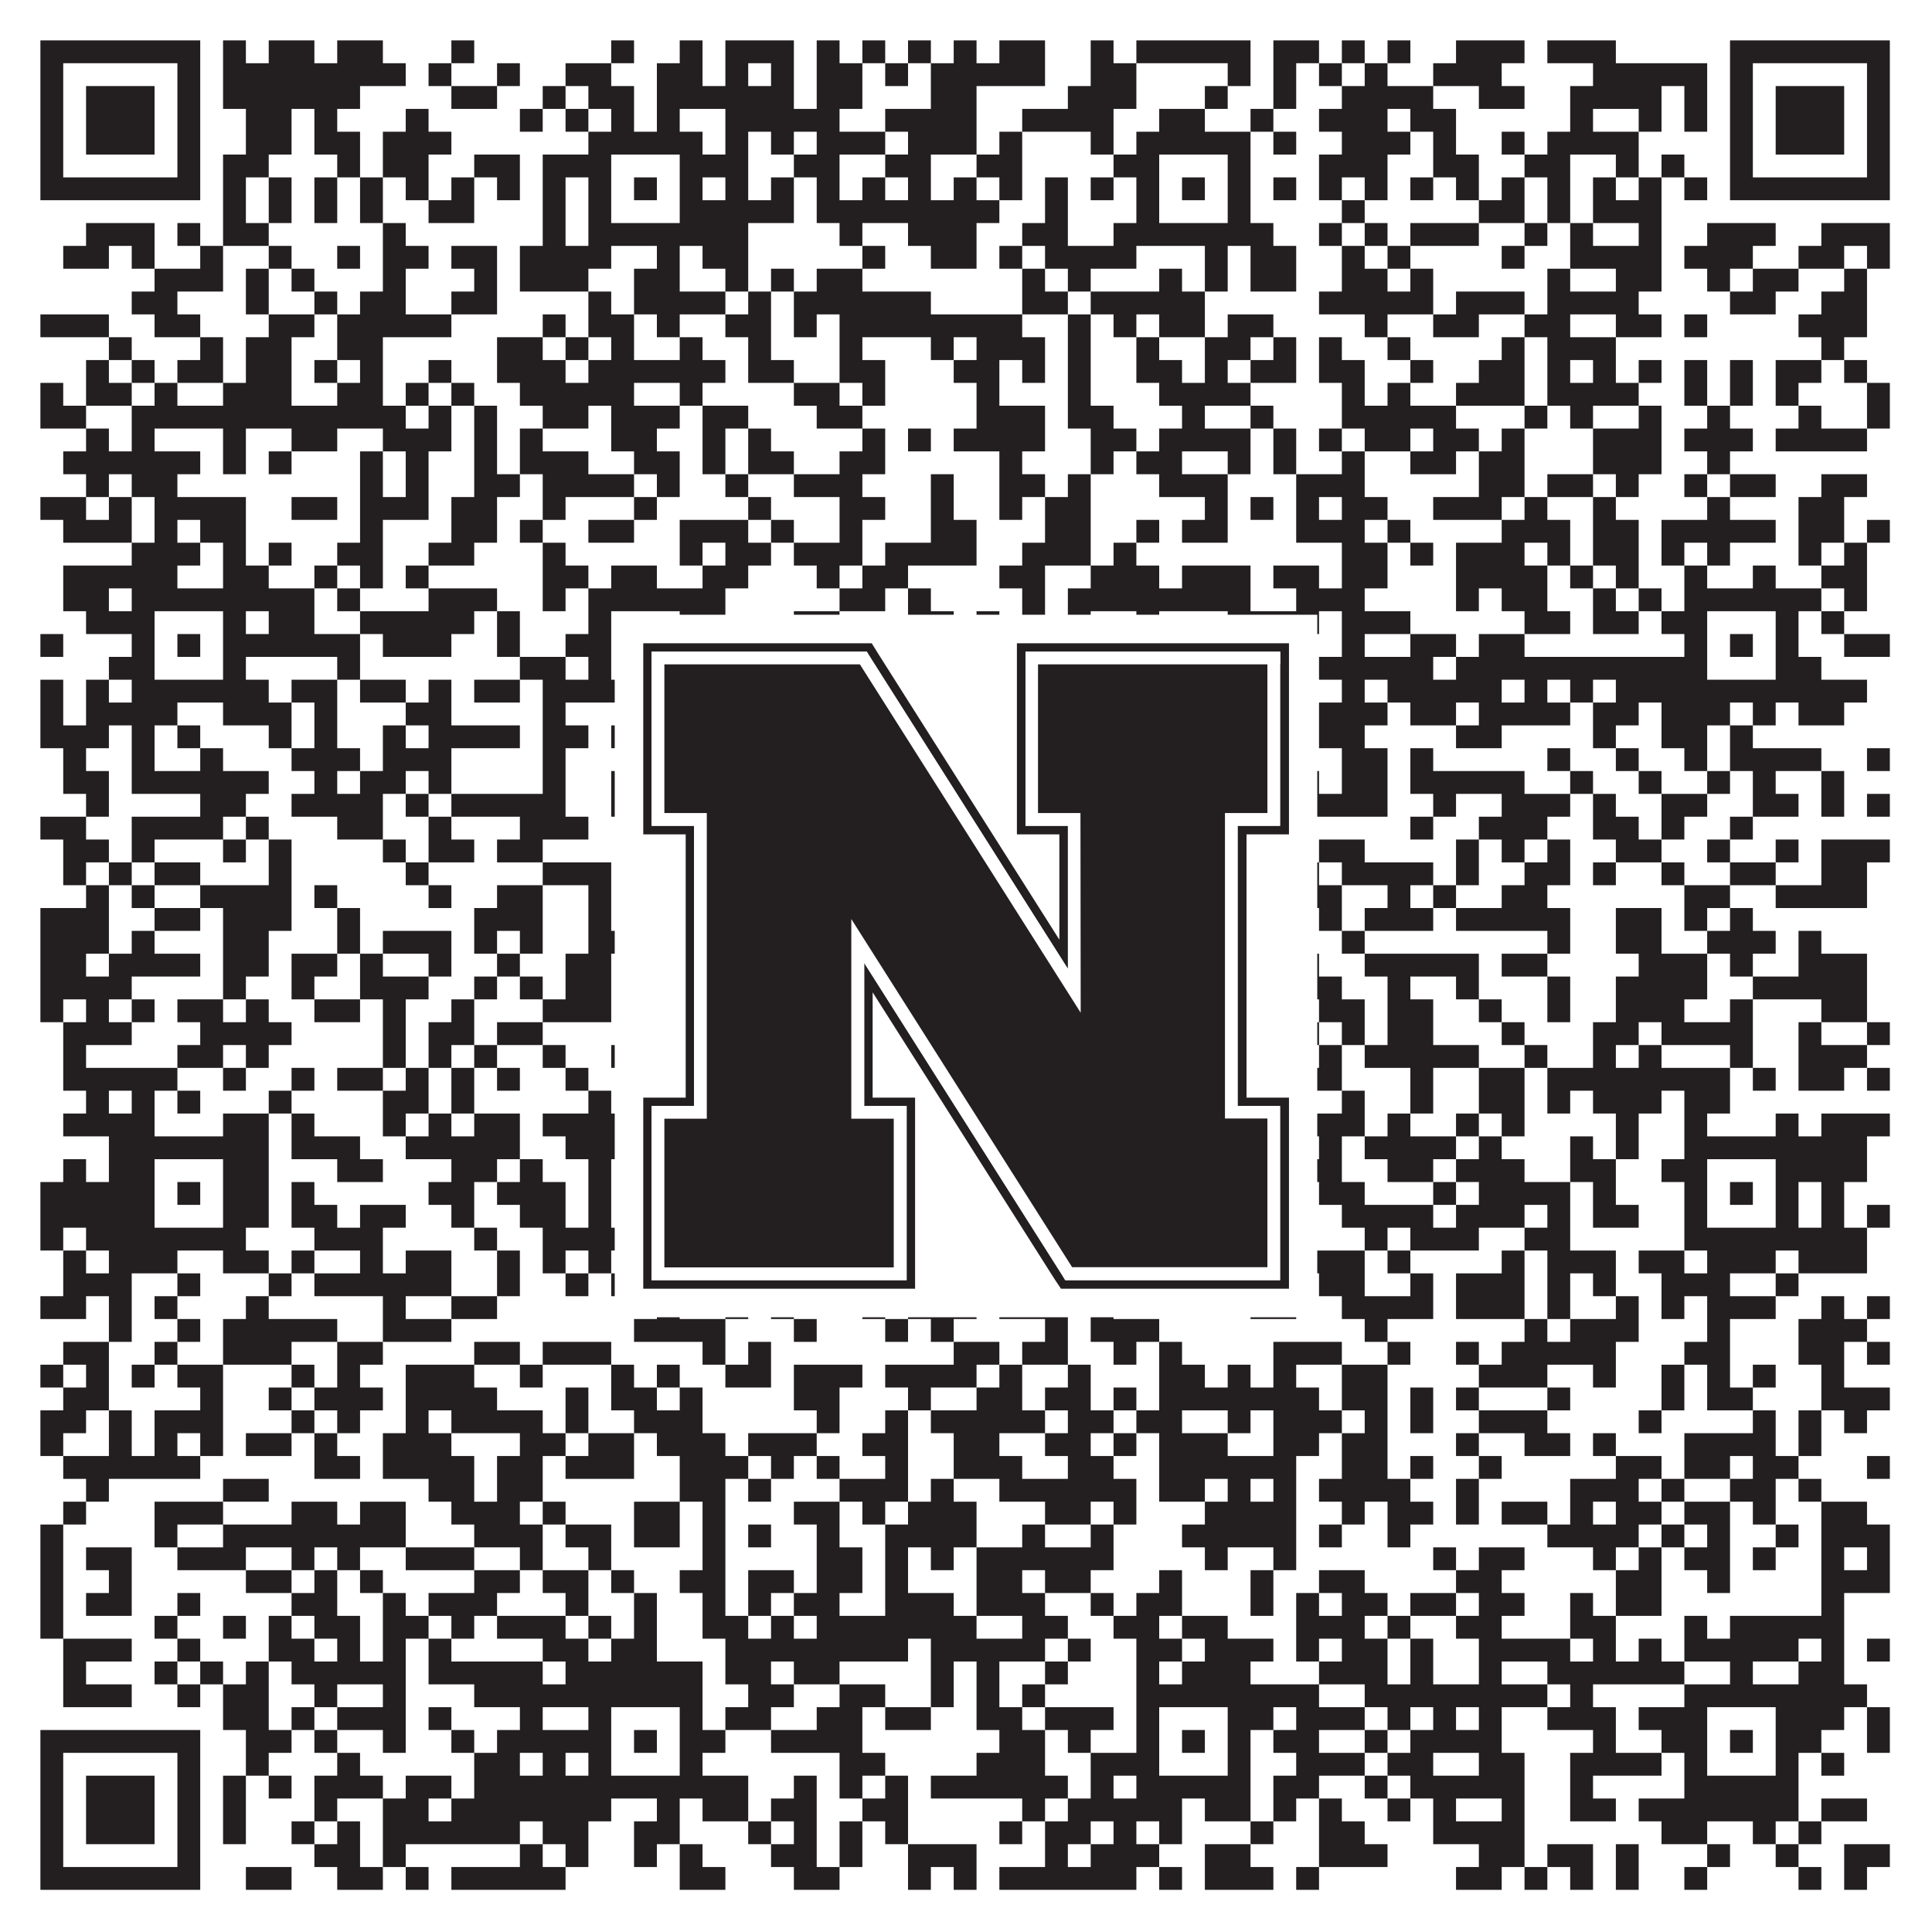
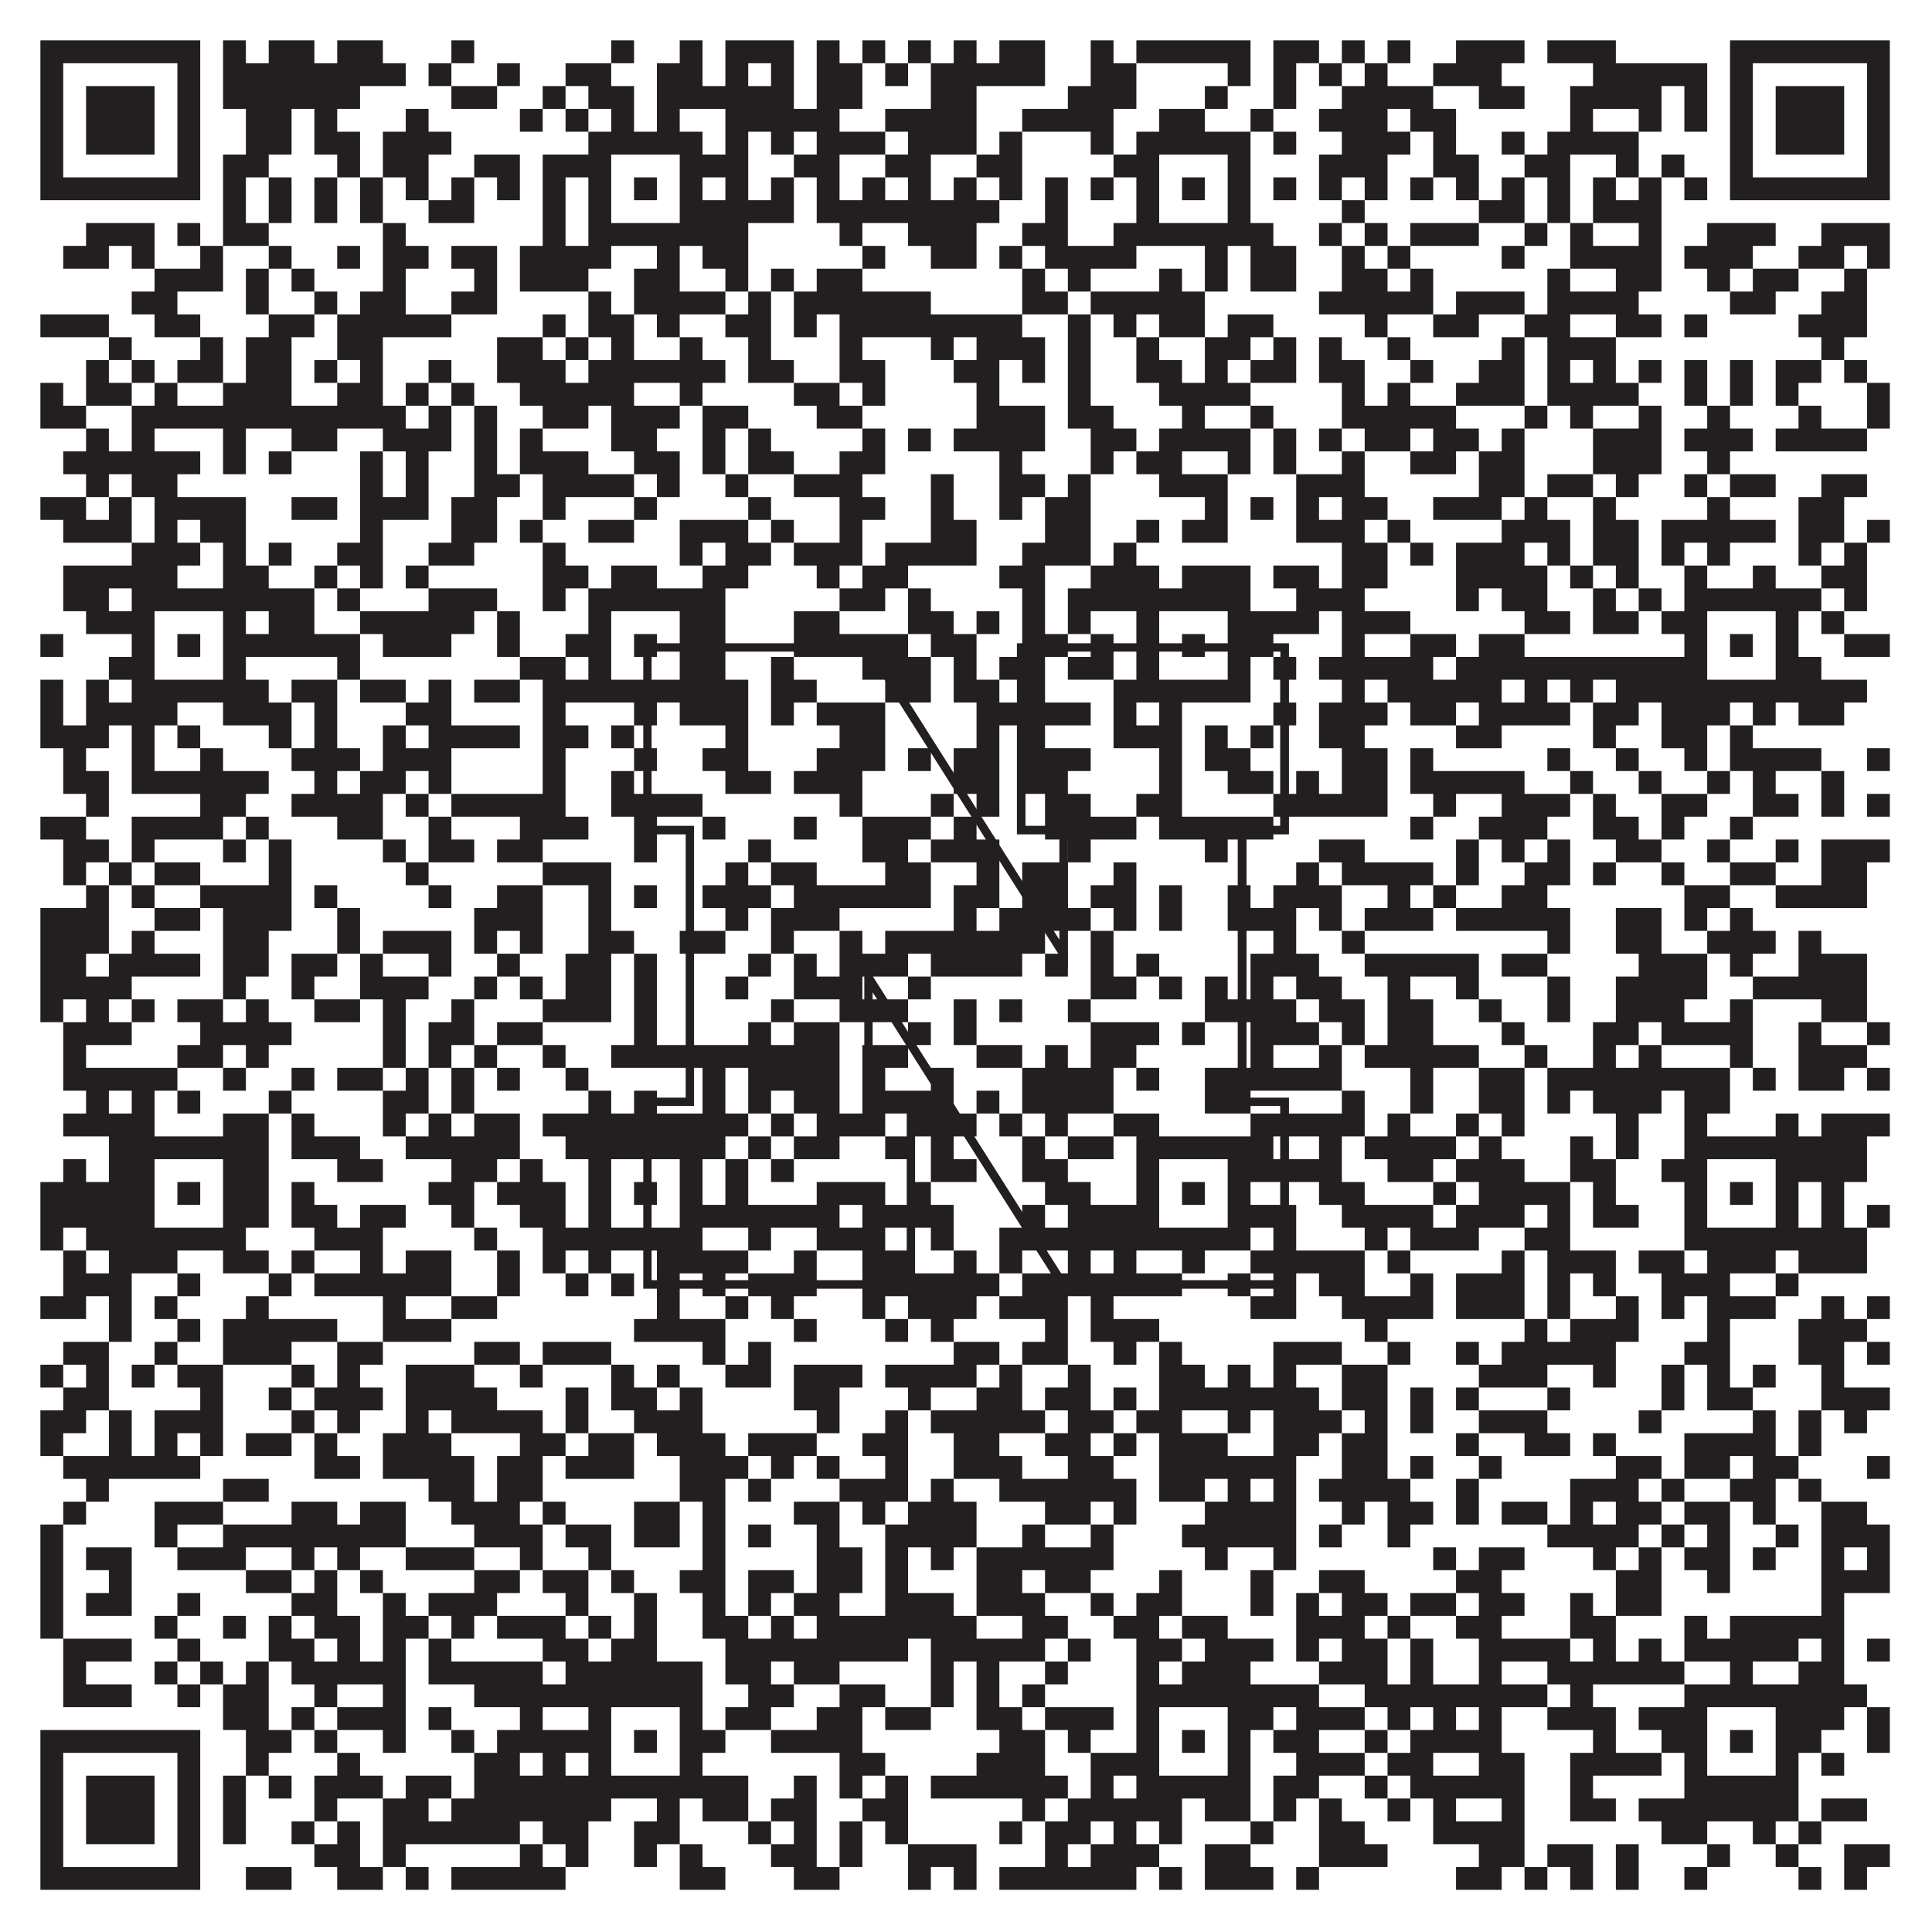
<svg xmlns="http://www.w3.org/2000/svg" version="1.1" width="1100px" height="1100px" viewBox="0 0 1100 1100">
-   <rect x="0" y="0" width="1100" height="1100" fill="#ffffff" fill-opacity="1" />
  <path fill="#231f20" fill-opacity="1" d="M23,23L114,23L114,36L23,36ZM127,23L140,23L140,36L127,36ZM153,23L179,23L179,36L153,36ZM192,23L218,23L218,36L192,36ZM257,23L270,23L270,36L257,36ZM348,23L361,23L361,36L348,36ZM387,23L400,23L400,36L387,36ZM413,23L452,23L452,36L413,36ZM465,23L478,23L478,36L465,36ZM491,23L504,23L504,36L491,36ZM517,23L530,23L530,36L517,36ZM543,23L556,23L556,36L543,36ZM569,23L595,23L595,36L569,36ZM621,23L634,23L634,36L621,36ZM647,23L712,23L712,36L647,36ZM725,23L751,23L751,36L725,36ZM764,23L777,23L777,36L764,36ZM790,23L803,23L803,36L790,36ZM829,23L868,23L868,36L829,36ZM881,23L920,23L920,36L881,36ZM985,23L1076,23L1076,36L985,36ZM23,36L36,36L36,49L23,49ZM101,36L114,36L114,49L101,49ZM127,36L231,36L231,49L127,49ZM244,36L257,36L257,49L244,49ZM283,36L296,36L296,49L283,49ZM322,36L348,36L348,49L322,49ZM374,36L400,36L400,49L374,49ZM413,36L426,36L426,49L413,49ZM439,36L452,36L452,49L439,49ZM465,36L491,36L491,49L465,49ZM504,36L517,36L517,49L504,49ZM530,36L595,36L595,49L530,49ZM621,36L647,36L647,49L621,49ZM699,36L712,36L712,49L699,49ZM725,36L738,36L738,49L725,49ZM751,36L764,36L764,49L751,49ZM777,36L790,36L790,49L777,49ZM816,36L855,36L855,49L816,49ZM907,36L972,36L972,49L907,49ZM985,36L998,36L998,49L985,49ZM1063,36L1076,36L1076,49L1063,49ZM23,49L36,49L36,62L23,62ZM49,49L88,49L88,62L49,62ZM101,49L114,49L114,62L101,62ZM127,49L205,49L205,62L127,62ZM257,49L283,49L283,62L257,62ZM309,49L322,49L322,62L309,62ZM335,49L361,49L361,62L335,62ZM374,49L452,49L452,62L374,62ZM465,49L491,49L491,62L465,62ZM530,49L556,49L556,62L530,62ZM608,49L647,49L647,62L608,62ZM686,49L699,49L699,62L686,62ZM725,49L738,49L738,62L725,62ZM764,49L816,49L816,62L764,62ZM842,49L868,49L868,62L842,62ZM894,49L946,49L946,62L894,62ZM959,49L972,49L972,62L959,62ZM985,49L998,49L998,62L985,62ZM1011,49L1050,49L1050,62L1011,62ZM1063,49L1076,49L1076,62L1063,62ZM23,62L36,62L36,75L23,75ZM49,62L88,62L88,75L49,75ZM101,62L114,62L114,75L101,75ZM140,62L166,62L166,75L140,75ZM179,62L192,62L192,75L179,75ZM231,62L244,62L244,75L231,75ZM296,62L309,62L309,75L296,75ZM322,62L335,62L335,75L322,75ZM348,62L361,62L361,75L348,75ZM374,62L387,62L387,75L374,75ZM413,62L478,62L478,75L413,75ZM504,62L556,62L556,75L504,75ZM582,62L634,62L634,75L582,75ZM660,62L686,62L686,75L660,75ZM712,62L725,62L725,75L712,75ZM751,62L790,62L790,75L751,75ZM803,62L829,62L829,75L803,75ZM894,62L907,62L907,75L894,75ZM933,62L946,62L946,75L933,75ZM959,62L972,62L972,75L959,75ZM985,62L998,62L998,75L985,75ZM1011,62L1050,62L1050,75L1011,75ZM1063,62L1076,62L1076,75L1063,75ZM23,75L36,75L36,88L23,88ZM49,75L88,75L88,88L49,88ZM101,75L114,75L114,88L101,88ZM140,75L166,75L166,88L140,88ZM179,75L205,75L205,88L179,88ZM218,75L257,75L257,88L218,88ZM335,75L400,75L400,88L335,88ZM413,75L426,75L426,88L413,88ZM439,75L452,75L452,88L439,88ZM465,75L504,75L504,88L465,88ZM517,75L556,75L556,88L517,88ZM569,75L582,75L582,88L569,88ZM621,75L634,75L634,88L621,88ZM647,75L712,75L712,88L647,88ZM725,75L738,75L738,88L725,88ZM764,75L803,75L803,88L764,88ZM816,75L829,75L829,88L816,88ZM855,75L868,75L868,88L855,88ZM881,75L933,75L933,88L881,88ZM985,75L998,75L998,88L985,88ZM1011,75L1050,75L1050,88L1011,88ZM1063,75L1076,75L1076,88L1063,88ZM23,88L36,88L36,101L23,101ZM101,88L114,88L114,101L101,101ZM127,88L153,88L153,101L127,101ZM192,88L205,88L205,101L192,101ZM218,88L244,88L244,101L218,101ZM270,88L296,88L296,101L270,101ZM309,88L348,88L348,101L309,101ZM387,88L426,88L426,101L387,101ZM452,88L478,88L478,101L452,101ZM504,88L530,88L530,101L504,101ZM556,88L582,88L582,101L556,101ZM634,88L660,88L660,101L634,101ZM699,88L712,88L712,101L699,101ZM751,88L790,88L790,101L751,101ZM816,88L842,88L842,101L816,101ZM868,88L894,88L894,101L868,101ZM920,88L933,88L933,101L920,101ZM946,88L959,88L959,101L946,101ZM985,88L998,88L998,101L985,101ZM1063,88L1076,88L1076,101L1063,101ZM23,101L114,101L114,114L23,114ZM127,101L140,101L140,114L127,114ZM153,101L166,101L166,114L153,114ZM179,101L192,101L192,114L179,114ZM205,101L218,101L218,114L205,114ZM231,101L244,101L244,114L231,114ZM257,101L270,101L270,114L257,114ZM283,101L296,101L296,114L283,114ZM309,101L322,101L322,114L309,114ZM335,101L348,101L348,114L335,114ZM361,101L374,101L374,114L361,114ZM387,101L400,101L400,114L387,114ZM413,101L426,101L426,114L413,114ZM439,101L452,101L452,114L439,114ZM465,101L478,101L478,114L465,114ZM491,101L504,101L504,114L491,114ZM517,101L530,101L530,114L517,114ZM543,101L556,101L556,114L543,114ZM569,101L582,101L582,114L569,114ZM595,101L608,101L608,114L595,114ZM621,101L634,101L634,114L621,114ZM647,101L660,101L660,114L647,114ZM673,101L686,101L686,114L673,114ZM699,101L712,101L712,114L699,114ZM725,101L738,101L738,114L725,114ZM751,101L764,101L764,114L751,114ZM777,101L790,101L790,114L777,114ZM803,101L816,101L816,114L803,114ZM829,101L842,101L842,114L829,114ZM855,101L868,101L868,114L855,114ZM881,101L894,101L894,114L881,114ZM907,101L920,101L920,114L907,114ZM933,101L946,101L946,114L933,114ZM959,101L972,101L972,114L959,114ZM985,101L1076,101L1076,114L985,114ZM127,114L140,114L140,127L127,127ZM153,114L166,114L166,127L153,127ZM179,114L192,114L192,127L179,127ZM205,114L218,114L218,127L205,127ZM244,114L270,114L270,127L244,127ZM309,114L322,114L322,127L309,127ZM335,114L348,114L348,127L335,127ZM387,114L452,114L452,127L387,127ZM465,114L569,114L569,127L465,127ZM595,114L608,114L608,127L595,127ZM647,114L660,114L660,127L647,127ZM699,114L712,114L712,127L699,127ZM764,114L777,114L777,127L764,127ZM842,114L868,114L868,127L842,127ZM881,114L894,114L894,127L881,127ZM907,114L946,114L946,127L907,127ZM49,127L88,127L88,140L49,140ZM101,127L114,127L114,140L101,140ZM127,127L153,127L153,140L127,140ZM218,127L231,127L231,140L218,140ZM309,127L322,127L322,140L309,140ZM335,127L426,127L426,140L335,140ZM478,127L491,127L491,140L478,140ZM517,127L556,127L556,140L517,140ZM582,127L608,127L608,140L582,140ZM634,127L725,127L725,140L634,140ZM751,127L764,127L764,140L751,140ZM777,127L790,127L790,140L777,140ZM803,127L842,127L842,140L803,140ZM868,127L881,127L881,140L868,140ZM894,127L907,127L907,140L894,140ZM933,127L946,127L946,140L933,140ZM972,127L1011,127L1011,140L972,140ZM1037,127L1076,127L1076,140L1037,140ZM36,140L62,140L62,153L36,153ZM75,140L88,140L88,153L75,153ZM114,140L127,140L127,153L114,153ZM153,140L166,140L166,153L153,153ZM192,140L205,140L205,153L192,153ZM218,140L244,140L244,153L218,153ZM257,140L283,140L283,153L257,153ZM296,140L348,140L348,153L296,153ZM374,140L387,140L387,153L374,153ZM400,140L426,140L426,153L400,153ZM491,140L504,140L504,153L491,153ZM530,140L556,140L556,153L530,153ZM569,140L582,140L582,153L569,153ZM595,140L647,140L647,153L595,153ZM686,140L699,140L699,153L686,153ZM712,140L738,140L738,153L712,153ZM764,140L777,140L777,153L764,153ZM790,140L803,140L803,153L790,153ZM855,140L868,140L868,153L855,153ZM894,140L946,140L946,153L894,153ZM959,140L998,140L998,153L959,153ZM1024,140L1050,140L1050,153L1024,153ZM1063,140L1076,140L1076,153L1063,153ZM88,153L127,153L127,166L88,166ZM140,153L153,153L153,166L140,166ZM166,153L179,153L179,166L166,166ZM218,153L231,153L231,166L218,166ZM270,153L283,153L283,166L270,166ZM296,153L335,153L335,166L296,166ZM361,153L387,153L387,166L361,166ZM413,153L426,153L426,166L413,166ZM439,153L452,153L452,166L439,166ZM465,153L491,153L491,166L465,166ZM582,153L595,153L595,166L582,166ZM608,153L621,153L621,166L608,166ZM660,153L673,153L673,166L660,166ZM686,153L699,153L699,166L686,166ZM712,153L738,153L738,166L712,166ZM764,153L790,153L790,166L764,166ZM803,153L816,153L816,166L803,166ZM881,153L894,153L894,166L881,166ZM920,153L946,153L946,166L920,166ZM972,153L985,153L985,166L972,166ZM998,153L1024,153L1024,166L998,166ZM1050,153L1063,153L1063,166L1050,166ZM75,166L101,166L101,179L75,179ZM140,166L153,166L153,179L140,179ZM179,166L192,166L192,179L179,179ZM205,166L231,166L231,179L205,179ZM257,166L283,166L283,179L257,179ZM335,166L348,166L348,179L335,179ZM361,166L413,166L413,179L361,179ZM426,166L439,166L439,179L426,179ZM452,166L530,166L530,179L452,179ZM582,166L608,166L608,179L582,179ZM621,166L686,166L686,179L621,179ZM751,166L816,166L816,179L751,179ZM829,166L868,166L868,179L829,179ZM881,166L933,166L933,179L881,179ZM985,166L1011,166L1011,179L985,179ZM1037,166L1063,166L1063,179L1037,179ZM23,179L62,179L62,192L23,192ZM88,179L114,179L114,192L88,192ZM153,179L179,179L179,192L153,192ZM192,179L257,179L257,192L192,192ZM309,179L322,179L322,192L309,192ZM335,179L361,179L361,192L335,192ZM374,179L387,179L387,192L374,192ZM413,179L439,179L439,192L413,192ZM452,179L465,179L465,192L452,192ZM478,179L582,179L582,192L478,192ZM608,179L621,179L621,192L608,192ZM634,179L647,179L647,192L634,192ZM660,179L686,179L686,192L660,192ZM699,179L725,179L725,192L699,192ZM777,179L790,179L790,192L777,192ZM816,179L842,179L842,192L816,192ZM868,179L894,179L894,192L868,192ZM920,179L946,179L946,192L920,192ZM959,179L972,179L972,192L959,192ZM1024,179L1063,179L1063,192L1024,192ZM62,192L75,192L75,205L62,205ZM114,192L127,192L127,205L114,205ZM140,192L166,192L166,205L140,205ZM192,192L218,192L218,205L192,205ZM283,192L309,192L309,205L283,205ZM322,192L335,192L335,205L322,205ZM348,192L361,192L361,205L348,205ZM387,192L400,192L400,205L387,205ZM426,192L439,192L439,205L426,205ZM478,192L491,192L491,205L478,205ZM530,192L543,192L543,205L530,205ZM556,192L595,192L595,205L556,205ZM608,192L621,192L621,205L608,205ZM647,192L660,192L660,205L647,205ZM686,192L712,192L712,205L686,205ZM725,192L738,192L738,205L725,205ZM751,192L764,192L764,205L751,205ZM790,192L803,192L803,205L790,205ZM855,192L868,192L868,205L855,205ZM881,192L920,192L920,205L881,205ZM1037,192L1050,192L1050,205L1037,205ZM49,205L62,205L62,218L49,218ZM75,205L88,205L88,218L75,218ZM101,205L127,205L127,218L101,218ZM140,205L166,205L166,218L140,218ZM179,205L192,205L192,218L179,218ZM205,205L218,205L218,218L205,218ZM244,205L257,205L257,218L244,218ZM283,205L322,205L322,218L283,218ZM335,205L413,205L413,218L335,218ZM426,205L452,205L452,218L426,218ZM478,205L504,205L504,218L478,218ZM543,205L569,205L569,218L543,218ZM582,205L595,205L595,218L582,218ZM608,205L621,205L621,218L608,218ZM647,205L673,205L673,218L647,218ZM686,205L699,205L699,218L686,218ZM712,205L738,205L738,218L712,218ZM751,205L777,205L777,218L751,218ZM803,205L816,205L816,218L803,218ZM842,205L868,205L868,218L842,218ZM881,205L894,205L894,218L881,218ZM907,205L920,205L920,218L907,218ZM933,205L946,205L946,218L933,218ZM959,205L972,205L972,218L959,218ZM985,205L998,205L998,218L985,218ZM1011,205L1037,205L1037,218L1011,218ZM1050,205L1063,205L1063,218L1050,218ZM23,218L36,218L36,231L23,231ZM49,218L75,218L75,231L49,231ZM88,218L101,218L101,231L88,231ZM127,218L166,218L166,231L127,231ZM192,218L218,218L218,231L192,231ZM231,218L244,218L244,231L231,231ZM257,218L270,218L270,231L257,231ZM296,218L361,218L361,231L296,231ZM387,218L400,218L400,231L387,231ZM452,218L478,218L478,231L452,231ZM491,218L504,218L504,231L491,231ZM556,218L569,218L569,231L556,231ZM608,218L621,218L621,231L608,231ZM660,218L712,218L712,231L660,231ZM764,218L777,218L777,231L764,231ZM790,218L803,218L803,231L790,231ZM829,218L868,218L868,231L829,231ZM881,218L933,218L933,231L881,231ZM959,218L972,218L972,231L959,231ZM985,218L998,218L998,231L985,231ZM1011,218L1024,218L1024,231L1011,231ZM1063,218L1076,218L1076,231L1063,231ZM23,231L49,231L49,244L23,244ZM75,231L231,231L231,244L75,244ZM244,231L257,231L257,244L244,244ZM270,231L283,231L283,244L270,244ZM309,231L335,231L335,244L309,244ZM348,231L387,231L387,244L348,244ZM400,231L426,231L426,244L400,244ZM465,231L491,231L491,244L465,244ZM556,231L595,231L595,244L556,244ZM608,231L634,231L634,244L608,244ZM673,231L686,231L686,244L673,244ZM712,231L725,231L725,244L712,244ZM764,231L829,231L829,244L764,244ZM868,231L881,231L881,244L868,244ZM894,231L907,231L907,244L894,244ZM933,231L946,231L946,244L933,244ZM972,231L985,231L985,244L972,244ZM1024,231L1037,231L1037,244L1024,244ZM1063,231L1076,231L1076,244L1063,244ZM49,244L62,244L62,257L49,257ZM75,244L88,244L88,257L75,257ZM127,244L140,244L140,257L127,257ZM166,244L192,244L192,257L166,257ZM218,244L257,244L257,257L218,257ZM270,244L283,244L283,257L270,257ZM296,244L309,244L309,257L296,257ZM348,244L374,244L374,257L348,257ZM400,244L413,244L413,257L400,257ZM426,244L439,244L439,257L426,257ZM491,244L504,244L504,257L491,257ZM517,244L530,244L530,257L517,257ZM543,244L595,244L595,257L543,257ZM621,244L647,244L647,257L621,257ZM660,244L712,244L712,257L660,257ZM725,244L738,244L738,257L725,257ZM751,244L764,244L764,257L751,257ZM777,244L803,244L803,257L777,257ZM816,244L842,244L842,257L816,257ZM855,244L868,244L868,257L855,257ZM907,244L946,244L946,257L907,257ZM959,244L998,244L998,257L959,257ZM1011,244L1063,244L1063,257L1011,257ZM36,257L114,257L114,270L36,270ZM127,257L140,257L140,270L127,270ZM153,257L166,257L166,270L153,270ZM205,257L218,257L218,270L205,270ZM231,257L244,257L244,270L231,270ZM270,257L283,257L283,270L270,270ZM296,257L335,257L335,270L296,270ZM361,257L387,257L387,270L361,270ZM400,257L413,257L413,270L400,270ZM426,257L452,257L452,270L426,270ZM478,257L504,257L504,270L478,270ZM569,257L582,257L582,270L569,270ZM621,257L634,257L634,270L621,270ZM647,257L673,257L673,270L647,270ZM699,257L712,257L712,270L699,270ZM725,257L738,257L738,270L725,270ZM764,257L777,257L777,270L764,270ZM803,257L829,257L829,270L803,270ZM842,257L868,257L868,270L842,270ZM907,257L946,257L946,270L907,270ZM972,257L985,257L985,270L972,270ZM49,270L62,270L62,283L49,283ZM75,270L101,270L101,283L75,283ZM205,270L218,270L218,283L205,283ZM231,270L244,270L244,283L231,283ZM270,270L296,270L296,283L270,283ZM309,270L361,270L361,283L309,283ZM374,270L387,270L387,283L374,283ZM413,270L426,270L426,283L413,283ZM452,270L491,270L491,283L452,283ZM530,270L543,270L543,283L530,283ZM569,270L595,270L595,283L569,283ZM608,270L621,270L621,283L608,283ZM660,270L699,270L699,283L660,283ZM738,270L777,270L777,283L738,283ZM842,270L868,270L868,283L842,283ZM881,270L907,270L907,283L881,283ZM920,270L933,270L933,283L920,283ZM959,270L972,270L972,283L959,283ZM985,270L1011,270L1011,283L985,283ZM1037,270L1063,270L1063,283L1037,283ZM23,283L49,283L49,296L23,296ZM62,283L75,283L75,296L62,296ZM88,283L140,283L140,296L88,296ZM166,283L192,283L192,296L166,296ZM205,283L244,283L244,296L205,296ZM257,283L283,283L283,296L257,296ZM309,283L322,283L322,296L309,296ZM361,283L374,283L374,296L361,296ZM426,283L439,283L439,296L426,296ZM478,283L504,283L504,296L478,296ZM530,283L543,283L543,296L530,296ZM569,283L582,283L582,296L569,296ZM595,283L621,283L621,296L595,296ZM686,283L699,283L699,296L686,296ZM712,283L725,283L725,296L712,296ZM738,283L751,283L751,296L738,296ZM764,283L790,283L790,296L764,296ZM816,283L855,283L855,296L816,296ZM868,283L881,283L881,296L868,296ZM907,283L920,283L920,296L907,296ZM972,283L985,283L985,296L972,296ZM1024,283L1050,283L1050,296L1024,296ZM36,296L75,296L75,309L36,309ZM88,296L101,296L101,309L88,309ZM114,296L140,296L140,309L114,309ZM205,296L218,296L218,309L205,309ZM257,296L283,296L283,309L257,309ZM296,296L309,296L309,309L296,309ZM335,296L361,296L361,309L335,309ZM387,296L426,296L426,309L387,309ZM439,296L452,296L452,309L439,309ZM478,296L491,296L491,309L478,309ZM530,296L556,296L556,309L530,309ZM595,296L621,296L621,309L595,309ZM647,296L660,296L660,309L647,309ZM673,296L699,296L699,309L673,309ZM738,296L777,296L777,309L738,309ZM790,296L803,296L803,309L790,309ZM855,296L894,296L894,309L855,309ZM907,296L933,296L933,309L907,309ZM946,296L1011,296L1011,309L946,309ZM1024,296L1050,296L1050,309L1024,309ZM1063,296L1076,296L1076,309L1063,309ZM75,309L114,309L114,322L75,322ZM127,309L140,309L140,322L127,322ZM153,309L166,309L166,322L153,322ZM192,309L218,309L218,322L192,322ZM244,309L270,309L270,322L244,322ZM309,309L322,309L322,322L309,322ZM387,309L400,309L400,322L387,322ZM413,309L439,309L439,322L413,322ZM452,309L491,309L491,322L452,322ZM504,309L556,309L556,322L504,322ZM582,309L621,309L621,322L582,322ZM634,309L647,309L647,322L634,322ZM764,309L790,309L790,322L764,322ZM803,309L816,309L816,322L803,322ZM829,309L868,309L868,322L829,322ZM881,309L894,309L894,322L881,322ZM907,309L933,309L933,322L907,322ZM946,309L959,309L959,322L946,322ZM972,309L985,309L985,322L972,322ZM1024,309L1037,309L1037,322L1024,322ZM1050,309L1063,309L1063,322L1050,322ZM36,322L101,322L101,335L36,335ZM127,322L153,322L153,335L127,335ZM179,322L192,322L192,335L179,335ZM205,322L218,322L218,335L205,335ZM231,322L244,322L244,335L231,335ZM309,322L335,322L335,335L309,335ZM348,322L374,322L374,335L348,335ZM400,322L426,322L426,335L400,335ZM465,322L478,322L478,335L465,335ZM491,322L517,322L517,335L491,335ZM569,322L595,322L595,335L569,335ZM621,322L660,322L660,335L621,335ZM673,322L712,322L712,335L673,335ZM725,322L751,322L751,335L725,335ZM764,322L790,322L790,335L764,335ZM829,322L881,322L881,335L829,335ZM894,322L907,322L907,335L894,335ZM920,322L933,322L933,335L920,335ZM959,322L972,322L972,335L959,335ZM998,322L1011,322L1011,335L998,335ZM1037,322L1063,322L1063,335L1037,335ZM36,335L62,335L62,348L36,348ZM75,335L179,335L179,348L75,348ZM192,335L205,335L205,348L192,348ZM244,335L283,335L283,348L244,348ZM309,335L322,335L322,348L309,348ZM335,335L413,335L413,348L335,348ZM478,335L504,335L504,348L478,348ZM517,335L530,335L530,348L517,348ZM582,335L595,335L595,348L582,348ZM608,335L712,335L712,348L608,348ZM738,335L777,335L777,348L738,348ZM829,335L842,335L842,348L829,348ZM855,335L881,335L881,348L855,348ZM907,335L920,335L920,348L907,348ZM933,335L946,335L946,348L933,348ZM959,335L1037,335L1037,348L959,348ZM1050,335L1063,335L1063,348L1050,348ZM49,348L88,348L88,361L49,361ZM127,348L140,348L140,361L127,361ZM153,348L179,348L179,361L153,361ZM205,348L270,348L270,361L205,361ZM283,348L296,348L296,361L283,361ZM335,348L348,348L348,361L335,361ZM387,348L413,348L413,361L387,361ZM452,348L478,348L478,361L452,361ZM517,348L543,348L543,361L517,361ZM556,348L569,348L569,361L556,361ZM582,348L595,348L595,361L582,361ZM608,348L621,348L621,361L608,361ZM647,348L660,348L660,361L647,361ZM699,348L751,348L751,361L699,361ZM764,348L803,348L803,361L764,361ZM868,348L894,348L894,361L868,361ZM907,348L933,348L933,361L907,361ZM946,348L972,348L972,361L946,361ZM1011,348L1024,348L1024,361L1011,361ZM1037,348L1050,348L1050,361L1037,361ZM23,361L36,361L36,374L23,374ZM75,361L88,361L88,374L75,374ZM101,361L114,361L114,374L101,374ZM127,361L205,361L205,374L127,374ZM218,361L257,361L257,374L218,374ZM283,361L296,361L296,374L283,374ZM322,361L348,361L348,374L322,374ZM361,361L374,361L374,374L361,374ZM387,361L413,361L413,374L387,374ZM452,361L517,361L517,374L452,374ZM530,361L556,361L556,374L530,374ZM582,361L608,361L608,374L582,374ZM621,361L634,361L634,374L621,374ZM647,361L660,361L660,374L647,374ZM673,361L686,361L686,374L673,374ZM699,361L725,361L725,374L699,374ZM764,361L777,361L777,374L764,374ZM803,361L829,361L829,374L803,374ZM842,361L868,361L868,374L842,374ZM959,361L972,361L972,374L959,374ZM985,361L998,361L998,374L985,374ZM1011,361L1024,361L1024,374L1011,374ZM1050,361L1076,361L1076,374L1050,374ZM62,374L88,374L88,387L62,387ZM127,374L140,374L140,387L127,387ZM192,374L205,374L205,387L192,387ZM296,374L322,374L322,387L296,387ZM335,374L348,374L348,387L335,387ZM387,374L413,374L413,387L387,387ZM439,374L452,374L452,387L439,387ZM491,374L530,374L530,387L491,387ZM543,374L556,374L556,387L543,387ZM569,374L595,374L595,387L569,387ZM608,374L634,374L634,387L608,387ZM647,374L660,374L660,387L647,387ZM699,374L712,374L712,387L699,387ZM725,374L738,374L738,387L725,387ZM751,374L816,374L816,387L751,387ZM829,374L972,374L972,387L829,387ZM1011,374L1037,374L1037,387L1011,387ZM23,387L36,387L36,400L23,400ZM49,387L62,387L62,400L49,400ZM75,387L153,387L153,400L75,400ZM166,387L192,387L192,400L166,400ZM205,387L231,387L231,400L205,400ZM244,387L257,387L257,400L244,400ZM270,387L296,387L296,400L270,400ZM309,387L426,387L426,400L309,400ZM439,387L465,387L465,400L439,400ZM504,387L530,387L530,400L504,400ZM543,387L569,387L569,400L543,400ZM582,387L595,387L595,400L582,400ZM634,387L712,387L712,400L634,400ZM764,387L777,387L777,400L764,400ZM790,387L855,387L855,400L790,400ZM868,387L881,387L881,400L868,400ZM894,387L907,387L907,400L894,400ZM920,387L1063,387L1063,400L920,400ZM23,400L36,400L36,413L23,413ZM49,400L101,400L101,413L49,413ZM127,400L166,400L166,413L127,413ZM179,400L192,400L192,413L179,413ZM231,400L257,400L257,413L231,413ZM309,400L322,400L322,413L309,413ZM361,400L374,400L374,413L361,413ZM387,400L426,400L426,413L387,413ZM439,400L452,400L452,413L439,413ZM465,400L504,400L504,413L465,413ZM556,400L621,400L621,413L556,413ZM634,400L647,400L647,413L634,413ZM660,400L673,400L673,413L660,413ZM725,400L738,400L738,413L725,413ZM751,400L790,400L790,413L751,413ZM803,400L829,400L829,413L803,413ZM842,400L894,400L894,413L842,413ZM907,400L933,400L933,413L907,413ZM946,400L985,400L985,413L946,413ZM998,400L1011,400L1011,413L998,413ZM1024,400L1050,400L1050,413L1024,413ZM23,413L62,413L62,426L23,426ZM75,413L88,413L88,426L75,426ZM101,413L114,413L114,426L101,426ZM153,413L166,413L166,426L153,426ZM179,413L192,413L192,426L179,426ZM218,413L231,413L231,426L218,426ZM244,413L296,413L296,426L244,426ZM309,413L335,413L335,426L309,426ZM348,413L361,413L361,426L348,426ZM413,413L426,413L426,426L413,426ZM478,413L504,413L504,426L478,426ZM556,413L569,413L569,426L556,426ZM582,413L595,413L595,426L582,426ZM634,413L673,413L673,426L634,426ZM686,413L699,413L699,426L686,426ZM712,413L725,413L725,426L712,426ZM751,413L777,413L777,426L751,426ZM829,413L855,413L855,426L829,426ZM907,413L920,413L920,426L907,426ZM946,413L972,413L972,426L946,426ZM985,413L998,413L998,426L985,426ZM36,426L49,426L49,439L36,439ZM75,426L88,426L88,439L75,439ZM114,426L127,426L127,439L114,439ZM166,426L205,426L205,439L166,439ZM218,426L257,426L257,439L218,439ZM309,426L322,426L322,439L309,439ZM361,426L374,426L374,439L361,439ZM400,426L426,426L426,439L400,439ZM465,426L504,426L504,439L465,439ZM517,426L530,426L530,439L517,439ZM543,426L569,426L569,439L543,439ZM582,426L621,426L621,439L582,439ZM660,426L673,426L673,439L660,439ZM686,426L712,426L712,439L686,439ZM764,426L790,426L790,439L764,439ZM803,426L816,426L816,439L803,439ZM881,426L894,426L894,439L881,439ZM920,426L933,426L933,439L920,439ZM959,426L972,426L972,439L959,439ZM985,426L1037,426L1037,439L985,439ZM1063,426L1076,426L1076,439L1063,439ZM36,439L62,439L62,452L36,452ZM75,439L153,439L153,452L75,452ZM179,439L192,439L192,452L179,452ZM205,439L231,439L231,452L205,452ZM244,439L257,439L257,452L244,452ZM309,439L322,439L322,452L309,452ZM348,439L361,439L361,452L348,452ZM413,439L439,439L439,452L413,452ZM452,439L491,439L491,452L452,452ZM543,439L569,439L569,452L543,452ZM582,439L608,439L608,452L582,452ZM660,439L673,439L673,452L660,452ZM699,439L725,439L725,452L699,452ZM738,439L751,439L751,452L738,452ZM764,439L790,439L790,452L764,452ZM803,439L868,439L868,452L803,452ZM894,439L907,439L907,452L894,452ZM933,439L946,439L946,452L933,452ZM972,439L985,439L985,452L972,452ZM998,439L1011,439L1011,452L998,452ZM1037,439L1050,439L1050,452L1037,452ZM49,452L62,452L62,465L49,465ZM114,452L140,452L140,465L114,465ZM166,452L218,452L218,465L166,465ZM231,452L244,452L244,465L231,465ZM257,452L322,452L322,465L257,465ZM348,452L400,452L400,465L348,465ZM478,452L491,452L491,465L478,465ZM530,452L543,452L543,465L530,465ZM556,452L569,452L569,465L556,465ZM595,452L621,452L621,465L595,465ZM647,452L673,452L673,465L647,465ZM725,452L790,452L790,465L725,465ZM816,452L829,452L829,465L816,465ZM855,452L894,452L894,465L855,465ZM907,452L920,452L920,465L907,465ZM946,452L972,452L972,465L946,465ZM998,452L1024,452L1024,465L998,465ZM1037,452L1050,452L1050,465L1037,465ZM1063,452L1076,452L1076,465L1063,465ZM23,465L49,465L49,478L23,478ZM75,465L127,465L127,478L75,478ZM140,465L153,465L153,478L140,478ZM192,465L218,465L218,478L192,478ZM244,465L257,465L257,478L244,478ZM296,465L335,465L335,478L296,478ZM361,465L374,465L374,478L361,478ZM400,465L413,465L413,478L400,478ZM452,465L465,465L465,478L452,478ZM491,465L530,465L530,478L491,478ZM543,465L556,465L556,478L543,478ZM595,465L647,465L647,478L595,478ZM660,465L725,465L725,478L660,478ZM803,465L816,465L816,478L803,478ZM842,465L881,465L881,478L842,478ZM907,465L933,465L933,478L907,478ZM946,465L959,465L959,478L946,478ZM985,465L998,465L998,478L985,478ZM36,478L62,478L62,491L36,491ZM75,478L88,478L88,491L75,491ZM127,478L140,478L140,491L127,491ZM153,478L166,478L166,491L153,491ZM218,478L231,478L231,491L218,491ZM244,478L270,478L270,491L244,491ZM283,478L309,478L309,491L283,491ZM361,478L374,478L374,491L361,491ZM426,478L439,478L439,491L426,491ZM491,478L517,478L517,491L491,491ZM530,478L569,478L569,491L530,491ZM608,478L621,478L621,491L608,491ZM686,478L699,478L699,491L686,491ZM751,478L777,478L777,491L751,491ZM829,478L842,478L842,491L829,491ZM855,478L868,478L868,491L855,491ZM881,478L894,478L894,491L881,491ZM920,478L946,478L946,491L920,491ZM972,478L985,478L985,491L972,491ZM1011,478L1024,478L1024,491L1011,491ZM1037,478L1076,478L1076,491L1037,491ZM36,491L49,491L49,504L36,504ZM62,491L75,491L75,504L62,504ZM88,491L114,491L114,504L88,504ZM153,491L166,491L166,504L153,504ZM231,491L244,491L244,504L231,504ZM309,491L348,491L348,504L309,504ZM413,491L426,491L426,504L413,504ZM439,491L465,491L465,504L439,504ZM504,491L530,491L530,504L504,504ZM556,491L569,491L569,504L556,504ZM582,491L608,491L608,504L582,504ZM634,491L647,491L647,504L634,504ZM738,491L751,491L751,504L738,504ZM764,491L816,491L816,504L764,504ZM829,491L842,491L842,504L829,504ZM868,491L894,491L894,504L868,504ZM907,491L920,491L920,504L907,504ZM946,491L959,491L959,504L946,504ZM985,491L1011,491L1011,504L985,504ZM1037,491L1063,491L1063,504L1037,504ZM49,504L62,504L62,517L49,517ZM75,504L88,504L88,517L75,517ZM114,504L166,504L166,517L114,517ZM179,504L192,504L192,517L179,517ZM244,504L257,504L257,517L244,517ZM283,504L309,504L309,517L283,517ZM335,504L348,504L348,517L335,517ZM361,504L374,504L374,517L361,517ZM400,504L439,504L439,517L400,517ZM452,504L530,504L530,517L452,517ZM543,504L569,504L569,517L543,517ZM582,504L608,504L608,517L582,517ZM621,504L647,504L647,517L621,517ZM660,504L673,504L673,517L660,517ZM699,504L712,504L712,517L699,517ZM725,504L764,504L764,517L725,517ZM790,504L803,504L803,517L790,517ZM816,504L829,504L829,517L816,517ZM855,504L881,504L881,517L855,517ZM959,504L985,504L985,517L959,517ZM1011,504L1063,504L1063,517L1011,517ZM23,517L62,517L62,530L23,530ZM88,517L114,517L114,530L88,530ZM127,517L166,517L166,530L127,530ZM192,517L205,517L205,530L192,530ZM270,517L309,517L309,530L270,530ZM335,517L348,517L348,530L335,530ZM413,517L426,517L426,530L413,530ZM439,517L478,517L478,530L439,530ZM543,517L556,517L556,530L543,530ZM569,517L621,517L621,530L569,530ZM634,517L647,517L647,530L634,530ZM660,517L673,517L673,530L660,530ZM699,517L738,517L738,530L699,530ZM751,517L764,517L764,530L751,530ZM777,517L816,517L816,530L777,530ZM829,517L894,517L894,530L829,530ZM920,517L946,517L946,530L920,530ZM959,517L972,517L972,530L959,530ZM985,517L998,517L998,530L985,530ZM23,530L62,530L62,543L23,543ZM75,530L88,530L88,543L75,543ZM127,530L153,530L153,543L127,543ZM192,530L205,530L205,543L192,543ZM218,530L257,530L257,543L218,543ZM270,530L283,530L283,543L270,543ZM296,530L309,530L309,543L296,543ZM335,530L361,530L361,543L335,543ZM387,530L413,530L413,543L387,543ZM439,530L452,530L452,543L439,543ZM478,530L491,530L491,543L478,543ZM504,530L595,530L595,543L504,543ZM621,530L634,530L634,543L621,543ZM725,530L738,530L738,543L725,543ZM764,530L777,530L777,543L764,543ZM881,530L894,530L894,543L881,543ZM920,530L946,530L946,543L920,543ZM972,530L1011,530L1011,543L972,543ZM1024,530L1037,530L1037,543L1024,543ZM23,543L49,543L49,556L23,556ZM62,543L114,543L114,556L62,556ZM127,543L153,543L153,556L127,556ZM166,543L192,543L192,556L166,556ZM205,543L218,543L218,556L205,556ZM244,543L257,543L257,556L244,556ZM283,543L296,543L296,556L283,556ZM322,543L348,543L348,556L322,556ZM361,543L374,543L374,556L361,556ZM426,543L439,543L439,556L426,556ZM452,543L465,543L465,556L452,556ZM478,543L517,543L517,556L478,556ZM530,543L582,543L582,556L530,556ZM595,543L608,543L608,556L595,556ZM621,543L634,543L634,556L621,556ZM647,543L660,543L660,556L647,556ZM712,543L751,543L751,556L712,556ZM777,543L842,543L842,556L777,556ZM855,543L881,543L881,556L855,556ZM933,543L972,543L972,556L933,556ZM985,543L998,543L998,556L985,556ZM1024,543L1063,543L1063,556L1024,556ZM23,556L75,556L75,569L23,569ZM127,556L140,556L140,569L127,569ZM166,556L179,556L179,569L166,569ZM205,556L244,556L244,569L205,569ZM270,556L283,556L283,569L270,569ZM296,556L309,556L309,569L296,569ZM322,556L348,556L348,569L322,569ZM361,556L374,556L374,569L361,569ZM413,556L426,556L426,569L413,569ZM452,556L491,556L491,569L452,569ZM517,556L530,556L530,569L517,569ZM621,556L647,556L647,569L621,569ZM660,556L673,556L673,569L660,569ZM686,556L699,556L699,569L686,569ZM712,556L725,556L725,569L712,569ZM738,556L764,556L764,569L738,569ZM790,556L803,556L803,569L790,569ZM829,556L842,556L842,569L829,569ZM881,556L894,556L894,569L881,569ZM920,556L972,556L972,569L920,569ZM998,556L1063,556L1063,569L998,569ZM23,569L36,569L36,582L23,582ZM49,569L62,569L62,582L49,582ZM75,569L88,569L88,582L75,582ZM101,569L127,569L127,582L101,582ZM140,569L153,569L153,582L140,582ZM179,569L205,569L205,582L179,582ZM218,569L231,569L231,582L218,582ZM257,569L270,569L270,582L257,582ZM309,569L348,569L348,582L309,582ZM361,569L374,569L374,582L361,582ZM439,569L452,569L452,582L439,582ZM478,569L517,569L517,582L478,582ZM543,569L556,569L556,582L543,582ZM569,569L582,569L582,582L569,582ZM608,569L621,569L621,582L608,582ZM686,569L738,569L738,582L686,582ZM751,569L777,569L777,582L751,582ZM790,569L816,569L816,582L790,582ZM842,569L855,569L855,582L842,582ZM881,569L894,569L894,582L881,582ZM920,569L959,569L959,582L920,582ZM985,569L998,569L998,582L985,582ZM1037,569L1063,569L1063,582L1037,582ZM36,582L75,582L75,595L36,595ZM114,582L166,582L166,595L114,595ZM218,582L231,582L231,595L218,595ZM244,582L270,582L270,595L244,595ZM283,582L309,582L309,595L283,595ZM361,582L374,582L374,595L361,595ZM426,582L439,582L439,595L426,595ZM452,582L478,582L478,595L452,595ZM517,582L530,582L530,595L517,595ZM543,582L556,582L556,595L543,595ZM621,582L660,582L660,595L621,595ZM673,582L686,582L686,595L673,595ZM712,582L751,582L751,595L712,595ZM764,582L777,582L777,595L764,595ZM790,582L816,582L816,595L790,595ZM855,582L868,582L868,595L855,595ZM907,582L933,582L933,595L907,595ZM946,582L998,582L998,595L946,595ZM1024,582L1037,582L1037,595L1024,595ZM1063,582L1076,582L1076,595L1063,595ZM36,595L49,595L49,608L36,608ZM101,595L127,595L127,608L101,608ZM140,595L153,595L153,608L140,608ZM218,595L231,595L231,608L218,608ZM244,595L257,595L257,608L244,608ZM270,595L283,595L283,608L270,608ZM309,595L322,595L322,608L309,608ZM348,595L478,595L478,608L348,608ZM491,595L517,595L517,608L491,608ZM556,595L582,595L582,608L556,608ZM595,595L608,595L608,608L595,608ZM621,595L647,595L647,608L621,608ZM712,595L725,595L725,608L712,608ZM751,595L764,595L764,608L751,608ZM777,595L842,595L842,608L777,608ZM868,595L881,595L881,608L868,608ZM907,595L920,595L920,608L907,608ZM933,595L946,595L946,608L933,608ZM985,595L998,595L998,608L985,608ZM1024,595L1063,595L1063,608L1024,608ZM36,608L101,608L101,621L36,621ZM127,608L140,608L140,621L127,621ZM166,608L179,608L179,621L166,621ZM192,608L218,608L218,621L192,621ZM231,608L244,608L244,621L231,621ZM257,608L270,608L270,621L257,621ZM283,608L296,608L296,621L283,621ZM322,608L335,608L335,621L322,621ZM400,608L413,608L413,621L400,621ZM426,608L478,608L478,621L426,621ZM491,608L504,608L504,621L491,621ZM530,608L543,608L543,621L530,621ZM582,608L634,608L634,621L582,621ZM647,608L660,608L660,621L647,621ZM686,608L764,608L764,621L686,621ZM803,608L816,608L816,621L803,621ZM842,608L868,608L868,621L842,621ZM881,608L985,608L985,621L881,621ZM998,608L1011,608L1011,621L998,621ZM1024,608L1050,608L1050,621L1024,621ZM1063,608L1076,608L1076,621L1063,621ZM49,621L62,621L62,634L49,634ZM75,621L88,621L88,634L75,634ZM101,621L114,621L114,634L101,634ZM153,621L166,621L166,634L153,634ZM218,621L244,621L244,634L218,634ZM257,621L270,621L270,634L257,634ZM335,621L348,621L348,634L335,634ZM361,621L374,621L374,634L361,634ZM400,621L413,621L413,634L400,634ZM426,621L439,621L439,634L426,634ZM452,621L478,621L478,634L452,634ZM491,621L543,621L543,634L491,634ZM556,621L569,621L569,634L556,634ZM582,621L634,621L634,634L582,634ZM686,621L712,621L712,634L686,634ZM764,621L777,621L777,634L764,634ZM803,621L816,621L816,634L803,634ZM842,621L868,621L868,634L842,634ZM881,621L894,621L894,634L881,634ZM907,621L946,621L946,634L907,634ZM959,621L985,621L985,634L959,634ZM36,634L88,634L88,647L36,647ZM127,634L153,634L153,647L127,647ZM166,634L179,634L179,647L166,647ZM218,634L231,634L231,647L218,647ZM244,634L257,634L257,647L244,647ZM270,634L296,634L296,647L270,647ZM309,634L426,634L426,647L309,647ZM439,634L452,634L452,647L439,647ZM465,634L504,634L504,647L465,647ZM517,634L556,634L556,647L517,647ZM569,634L582,634L582,647L569,647ZM595,634L608,634L608,647L595,647ZM634,634L660,634L660,647L634,647ZM712,634L777,634L777,647L712,647ZM790,634L803,634L803,647L790,647ZM829,634L842,634L842,647L829,647ZM855,634L868,634L868,647L855,647ZM920,634L933,634L933,647L920,647ZM959,634L972,634L972,647L959,647ZM1011,634L1024,634L1024,647L1011,647ZM1037,634L1076,634L1076,647L1037,647ZM62,647L153,647L153,660L62,660ZM166,647L205,647L205,660L166,660ZM231,647L296,647L296,660L231,660ZM322,647L413,647L413,660L322,660ZM426,647L439,647L439,660L426,660ZM452,647L478,647L478,660L452,660ZM504,647L517,647L517,660L504,660ZM530,647L543,647L543,660L530,660ZM582,647L595,647L595,660L582,660ZM608,647L634,647L634,660L608,660ZM647,647L725,647L725,660L647,660ZM751,647L764,647L764,660L751,660ZM777,647L829,647L829,660L777,660ZM842,647L855,647L855,660L842,660ZM894,647L907,647L907,660L894,660ZM920,647L933,647L933,660L920,660ZM959,647L1063,647L1063,660L959,660ZM36,660L49,660L49,673L36,673ZM62,660L88,660L88,673L62,673ZM127,660L153,660L153,673L127,673ZM192,660L218,660L218,673L192,673ZM257,660L283,660L283,673L257,673ZM296,660L309,660L309,673L296,673ZM335,660L348,660L348,673L335,673ZM387,660L400,660L400,673L387,673ZM413,660L426,660L426,673L413,673ZM439,660L452,660L452,673L439,673ZM530,660L556,660L556,673L530,673ZM582,660L608,660L608,673L582,673ZM647,660L660,660L660,673L647,673ZM699,660L764,660L764,673L699,673ZM790,660L816,660L816,673L790,673ZM829,660L868,660L868,673L829,673ZM894,660L920,660L920,673L894,673ZM946,660L972,660L972,673L946,673ZM1011,660L1063,660L1063,673L1011,673ZM23,673L88,673L88,686L23,686ZM101,673L114,673L114,686L101,686ZM127,673L153,673L153,686L127,686ZM166,673L179,673L179,686L166,686ZM244,673L270,673L270,686L244,686ZM283,673L322,673L322,686L283,686ZM335,673L348,673L348,686L335,686ZM361,673L374,673L374,686L361,686ZM387,673L400,673L400,686L387,686ZM413,673L426,673L426,686L413,686ZM465,673L504,673L504,686L465,686ZM517,673L530,673L530,686L517,686ZM595,673L621,673L621,686L595,686ZM647,673L660,673L660,686L647,686ZM673,673L686,673L686,686L673,686ZM699,673L712,673L712,686L699,686ZM751,673L777,673L777,686L751,686ZM816,673L829,673L829,686L816,686ZM842,673L894,673L894,686L842,686ZM907,673L920,673L920,686L907,686ZM959,673L972,673L972,686L959,686ZM985,673L998,673L998,686L985,686ZM1011,673L1024,673L1024,686L1011,686ZM1037,673L1050,673L1050,686L1037,686ZM23,686L88,686L88,699L23,699ZM127,686L153,686L153,699L127,699ZM166,686L192,686L192,699L166,699ZM205,686L231,686L231,699L205,699ZM257,686L270,686L270,699L257,699ZM296,686L322,686L322,699L296,699ZM335,686L348,686L348,699L335,699ZM387,686L478,686L478,699L387,699ZM491,686L543,686L543,699L491,699ZM582,686L595,686L595,699L582,699ZM608,686L660,686L660,699L608,699ZM699,686L738,686L738,699L699,699ZM764,686L816,686L816,699L764,699ZM829,686L868,686L868,699L829,699ZM881,686L894,686L894,699L881,699ZM907,686L933,686L933,699L907,699ZM959,686L972,686L972,699L959,699ZM1011,686L1024,686L1024,699L1011,699ZM1037,686L1050,686L1050,699L1037,699ZM1063,686L1076,686L1076,699L1063,699ZM23,699L36,699L36,712L23,712ZM49,699L140,699L140,712L49,712ZM179,699L218,699L218,712L179,712ZM270,699L283,699L283,712L270,712ZM309,699L400,699L400,712L309,712ZM426,699L439,699L439,712L426,712ZM465,699L504,699L504,712L465,712ZM530,699L543,699L543,712L530,712ZM569,699L712,699L712,712L569,712ZM725,699L738,699L738,712L725,712ZM777,699L790,699L790,712L777,712ZM803,699L842,699L842,712L803,712ZM868,699L894,699L894,712L868,712ZM959,699L1063,699L1063,712L959,712ZM36,712L49,712L49,725L36,725ZM62,712L101,712L101,725L62,725ZM127,712L153,712L153,725L127,725ZM166,712L179,712L179,725L166,725ZM205,712L218,712L218,725L205,725ZM231,712L257,712L257,725L231,725ZM283,712L296,712L296,725L283,725ZM309,712L322,712L322,725L309,725ZM335,712L348,712L348,725L335,725ZM374,712L426,712L426,725L374,725ZM452,712L465,712L465,725L452,725ZM491,712L517,712L517,725L491,725ZM543,712L556,712L556,725L543,725ZM569,712L582,712L582,725L569,725ZM608,712L621,712L621,725L608,725ZM634,712L647,712L647,725L634,725ZM673,712L686,712L686,725L673,725ZM712,712L777,712L777,725L712,725ZM790,712L803,712L803,725L790,725ZM855,712L868,712L868,725L855,725ZM881,712L920,712L920,725L881,725ZM933,712L959,712L959,725L933,725ZM972,712L1011,712L1011,725L972,725ZM1024,712L1063,712L1063,725L1024,725ZM36,725L75,725L75,738L36,738ZM101,725L114,725L114,738L101,738ZM153,725L166,725L166,738L153,738ZM179,725L257,725L257,738L179,738ZM283,725L296,725L296,738L283,738ZM322,725L335,725L335,738L322,738ZM348,725L361,725L361,738L348,738ZM374,725L387,725L387,738L374,738ZM400,725L413,725L413,738L400,738ZM426,725L465,725L465,738L426,738ZM491,725L569,725L569,738L491,738ZM582,725L673,725L673,738L582,738ZM699,725L712,725L712,738L699,738ZM725,725L738,725L738,738L725,738ZM751,725L777,725L777,738L751,738ZM803,725L816,725L816,738L803,738ZM829,725L868,725L868,738L829,738ZM881,725L894,725L894,738L881,738ZM907,725L920,725L920,738L907,738ZM946,725L985,725L985,738L946,738ZM1011,725L1024,725L1024,738L1011,738ZM23,738L49,738L49,751L23,751ZM62,738L75,738L75,751L62,751ZM88,738L101,738L101,751L88,751ZM140,738L153,738L153,751L140,751ZM218,738L231,738L231,751L218,751ZM257,738L283,738L283,751L257,751ZM374,738L387,738L387,751L374,751ZM413,738L426,738L426,751L413,751ZM439,738L452,738L452,751L439,751ZM491,738L504,738L504,751L491,751ZM517,738L556,738L556,751L517,751ZM569,738L608,738L608,751L569,751ZM621,738L634,738L634,751L621,751ZM712,738L738,738L738,751L712,751ZM764,738L816,738L816,751L764,751ZM829,738L868,738L868,751L829,751ZM881,738L894,738L894,751L881,751ZM920,738L933,738L933,751L920,751ZM946,738L959,738L959,751L946,751ZM972,738L1011,738L1011,751L972,751ZM1037,738L1050,738L1050,751L1037,751ZM1063,738L1076,738L1076,751L1063,751ZM62,751L75,751L75,764L62,764ZM101,751L114,751L114,764L101,764ZM127,751L192,751L192,764L127,764ZM218,751L257,751L257,764L218,764ZM361,751L413,751L413,764L361,764ZM452,751L465,751L465,764L452,764ZM504,751L517,751L517,764L504,764ZM530,751L543,751L543,764L530,764ZM595,751L608,751L608,764L595,764ZM621,751L660,751L660,764L621,764ZM777,751L790,751L790,764L777,764ZM868,751L881,751L881,764L868,764ZM894,751L933,751L933,764L894,764ZM972,751L985,751L985,764L972,764ZM1024,751L1063,751L1063,764L1024,764ZM36,764L62,764L62,777L36,777ZM88,764L101,764L101,777L88,777ZM127,764L166,764L166,777L127,777ZM192,764L218,764L218,777L192,777ZM270,764L296,764L296,777L270,777ZM309,764L348,764L348,777L309,777ZM400,764L413,764L413,777L400,777ZM426,764L439,764L439,777L426,777ZM543,764L569,764L569,777L543,777ZM582,764L608,764L608,777L582,777ZM634,764L647,764L647,777L634,777ZM660,764L673,764L673,777L660,777ZM725,764L764,764L764,777L725,777ZM790,764L803,764L803,777L790,777ZM829,764L842,764L842,777L829,777ZM855,764L920,764L920,777L855,777ZM959,764L985,764L985,777L959,777ZM1024,764L1050,764L1050,777L1024,777ZM1063,764L1076,764L1076,777L1063,777ZM23,777L36,777L36,790L23,790ZM49,777L62,777L62,790L49,790ZM75,777L88,777L88,790L75,790ZM101,777L127,777L127,790L101,790ZM166,777L179,777L179,790L166,790ZM192,777L205,777L205,790L192,790ZM231,777L270,777L270,790L231,790ZM296,777L309,777L309,790L296,790ZM348,777L361,777L361,790L348,790ZM374,777L387,777L387,790L374,790ZM413,777L439,777L439,790L413,790ZM452,777L491,777L491,790L452,790ZM504,777L556,777L556,790L504,790ZM569,777L582,777L582,790L569,790ZM608,777L621,777L621,790L608,790ZM660,777L686,777L686,790L660,790ZM699,777L712,777L712,790L699,790ZM725,777L738,777L738,790L725,790ZM764,777L790,777L790,790L764,790ZM842,777L881,777L881,790L842,790ZM907,777L920,777L920,790L907,790ZM946,777L959,777L959,790L946,790ZM972,777L985,777L985,790L972,790ZM998,777L1011,777L1011,790L998,790ZM1037,777L1050,777L1050,790L1037,790ZM36,790L62,790L62,803L36,803ZM114,790L127,790L127,803L114,803ZM153,790L166,790L166,803L153,803ZM179,790L218,790L218,803L179,803ZM231,790L283,790L283,803L231,803ZM322,790L335,790L335,803L322,803ZM348,790L374,790L374,803L348,803ZM387,790L400,790L400,803L387,803ZM452,790L478,790L478,803L452,803ZM517,790L530,790L530,803L517,803ZM556,790L582,790L582,803L556,803ZM595,790L621,790L621,803L595,803ZM634,790L647,790L647,803L634,803ZM660,790L751,790L751,803L660,803ZM764,790L790,790L790,803L764,803ZM803,790L816,790L816,803L803,803ZM829,790L842,790L842,803L829,803ZM881,790L894,790L894,803L881,803ZM946,790L959,790L959,803L946,803ZM972,790L998,790L998,803L972,803ZM1037,790L1076,790L1076,803L1037,803ZM23,803L49,803L49,816L23,816ZM62,803L75,803L75,816L62,816ZM88,803L127,803L127,816L88,816ZM166,803L179,803L179,816L166,816ZM192,803L205,803L205,816L192,816ZM231,803L244,803L244,816L231,816ZM257,803L309,803L309,816L257,816ZM322,803L335,803L335,816L322,816ZM361,803L400,803L400,816L361,816ZM465,803L478,803L478,816L465,816ZM504,803L517,803L517,816L504,816ZM530,803L595,803L595,816L530,816ZM608,803L634,803L634,816L608,816ZM647,803L673,803L673,816L647,816ZM699,803L712,803L712,816L699,816ZM725,803L764,803L764,816L725,816ZM777,803L790,803L790,816L777,816ZM803,803L816,803L816,816L803,816ZM842,803L881,803L881,816L842,816ZM933,803L946,803L946,816L933,816ZM998,803L1011,803L1011,816L998,816ZM1024,803L1037,803L1037,816L1024,816ZM1050,803L1063,803L1063,816L1050,816ZM23,816L36,816L36,829L23,829ZM62,816L75,816L75,829L62,829ZM88,816L101,816L101,829L88,829ZM114,816L127,816L127,829L114,829ZM140,816L166,816L166,829L140,829ZM179,816L192,816L192,829L179,829ZM218,816L257,816L257,829L218,829ZM296,816L322,816L322,829L296,829ZM335,816L361,816L361,829L335,829ZM374,816L413,816L413,829L374,829ZM426,816L465,816L465,829L426,829ZM491,816L517,816L517,829L491,829ZM543,816L569,816L569,829L543,829ZM595,816L621,816L621,829L595,829ZM634,816L647,816L647,829L634,829ZM660,816L699,816L699,829L660,829ZM725,816L751,816L751,829L725,829ZM764,816L790,816L790,829L764,829ZM829,816L842,816L842,829L829,829ZM868,816L894,816L894,829L868,829ZM907,816L920,816L920,829L907,829ZM959,816L1011,816L1011,829L959,829ZM1024,816L1037,816L1037,829L1024,829ZM36,829L114,829L114,842L36,842ZM179,829L205,829L205,842L179,842ZM218,829L270,829L270,842L218,842ZM283,829L309,829L309,842L283,842ZM322,829L361,829L361,842L322,842ZM387,829L426,829L426,842L387,842ZM439,829L452,829L452,842L439,842ZM465,829L478,829L478,842L465,842ZM504,829L517,829L517,842L504,842ZM543,829L582,829L582,842L543,842ZM608,829L634,829L634,842L608,842ZM660,829L738,829L738,842L660,842ZM764,829L790,829L790,842L764,842ZM803,829L816,829L816,842L803,842ZM842,829L855,829L855,842L842,842ZM920,829L946,829L946,842L920,842ZM959,829L985,829L985,842L959,842ZM998,829L1024,829L1024,842L998,842ZM1063,829L1076,829L1076,842L1063,842ZM49,842L62,842L62,855L49,855ZM127,842L153,842L153,855L127,855ZM244,842L270,842L270,855L244,855ZM283,842L309,842L309,855L283,855ZM387,842L413,842L413,855L387,855ZM426,842L439,842L439,855L426,855ZM478,842L517,842L517,855L478,855ZM530,842L543,842L543,855L530,855ZM569,842L647,842L647,855L569,855ZM660,842L686,842L686,855L660,855ZM699,842L712,842L712,855L699,855ZM725,842L738,842L738,855L725,855ZM751,842L803,842L803,855L751,855ZM829,842L842,842L842,855L829,855ZM894,842L933,842L933,855L894,855ZM946,842L959,842L959,855L946,855ZM985,842L1011,842L1011,855L985,855ZM1024,842L1037,842L1037,855L1024,855ZM36,855L49,855L49,868L36,868ZM88,855L127,855L127,868L88,868ZM166,855L192,855L192,868L166,868ZM205,855L231,855L231,868L205,868ZM257,855L296,855L296,868L257,868ZM309,855L322,855L322,868L309,868ZM361,855L387,855L387,868L361,868ZM400,855L413,855L413,868L400,868ZM452,855L478,855L478,868L452,868ZM491,855L504,855L504,868L491,868ZM517,855L556,855L556,868L517,868ZM595,855L621,855L621,868L595,868ZM634,855L647,855L647,868L634,868ZM686,855L738,855L738,868L686,868ZM764,855L777,855L777,868L764,868ZM790,855L816,855L816,868L790,868ZM829,855L842,855L842,868L829,868ZM855,855L881,855L881,868L855,868ZM894,855L907,855L907,868L894,868ZM920,855L946,855L946,868L920,868ZM959,855L985,855L985,868L959,868ZM998,855L1011,855L1011,868L998,868ZM1037,855L1063,855L1063,868L1037,868ZM23,868L36,868L36,881L23,881ZM88,868L101,868L101,881L88,881ZM127,868L231,868L231,881L127,881ZM270,868L309,868L309,881L270,881ZM322,868L348,868L348,881L322,881ZM361,868L387,868L387,881L361,881ZM400,868L413,868L413,881L400,881ZM426,868L439,868L439,881L426,881ZM465,868L478,868L478,881L465,881ZM504,868L556,868L556,881L504,881ZM582,868L595,868L595,881L582,881ZM621,868L634,868L634,881L621,881ZM673,868L738,868L738,881L673,881ZM751,868L764,868L764,881L751,881ZM790,868L803,868L803,881L790,881ZM881,868L933,868L933,881L881,881ZM946,868L959,868L959,881L946,881ZM972,868L985,868L985,881L972,881ZM1011,868L1024,868L1024,881L1011,881ZM1037,868L1076,868L1076,881L1037,881ZM23,881L36,881L36,894L23,894ZM49,881L75,881L75,894L49,894ZM101,881L140,881L140,894L101,894ZM166,881L179,881L179,894L166,894ZM192,881L205,881L205,894L192,894ZM231,881L270,881L270,894L231,894ZM296,881L309,881L309,894L296,894ZM335,881L348,881L348,894L335,894ZM400,881L413,881L413,894L400,894ZM465,881L491,881L491,894L465,894ZM504,881L517,881L517,894L504,894ZM530,881L543,881L543,894L530,894ZM556,881L634,881L634,894L556,894ZM686,881L699,881L699,894L686,894ZM725,881L738,881L738,894L725,894ZM816,881L829,881L829,894L816,894ZM842,881L868,881L868,894L842,894ZM907,881L920,881L920,894L907,894ZM933,881L946,881L946,894L933,894ZM959,881L985,881L985,894L959,894ZM998,881L1011,881L1011,894L998,894ZM1037,881L1050,881L1050,894L1037,894ZM1063,881L1076,881L1076,894L1063,894ZM23,894L36,894L36,907L23,907ZM62,894L75,894L75,907L62,907ZM140,894L166,894L166,907L140,907ZM179,894L192,894L192,907L179,907ZM205,894L218,894L218,907L205,907ZM270,894L296,894L296,907L270,907ZM309,894L335,894L335,907L309,907ZM348,894L361,894L361,907L348,907ZM387,894L413,894L413,907L387,907ZM426,894L452,894L452,907L426,907ZM465,894L491,894L491,907L465,907ZM504,894L517,894L517,907L504,907ZM556,894L582,894L582,907L556,907ZM595,894L621,894L621,907L595,907ZM660,894L673,894L673,907L660,907ZM712,894L725,894L725,907L712,907ZM751,894L777,894L777,907L751,907ZM829,894L855,894L855,907L829,907ZM920,894L946,894L946,907L920,907ZM972,894L985,894L985,907L972,907ZM1037,894L1076,894L1076,907L1037,907ZM23,907L36,907L36,920L23,920ZM49,907L75,907L75,920L49,920ZM101,907L114,907L114,920L101,920ZM166,907L192,907L192,920L166,920ZM218,907L231,907L231,920L218,920ZM244,907L283,907L283,920L244,920ZM322,907L335,907L335,920L322,920ZM361,907L374,907L374,920L361,920ZM400,907L413,907L413,920L400,920ZM426,907L439,907L439,920L426,920ZM452,907L478,907L478,920L452,920ZM504,907L543,907L543,920L504,920ZM556,907L595,907L595,920L556,920ZM621,907L634,907L634,920L621,920ZM647,907L673,907L673,920L647,920ZM712,907L725,907L725,920L712,920ZM738,907L751,907L751,920L738,920ZM764,907L790,907L790,920L764,920ZM803,907L829,907L829,920L803,920ZM842,907L868,907L868,920L842,920ZM894,907L907,907L907,920L894,920ZM920,907L946,907L946,920L920,920ZM1037,907L1050,907L1050,920L1037,920ZM23,920L36,920L36,933L23,933ZM88,920L101,920L101,933L88,933ZM127,920L140,920L140,933L127,933ZM153,920L166,920L166,933L153,933ZM179,920L205,920L205,933L179,933ZM218,920L244,920L244,933L218,933ZM257,920L270,920L270,933L257,933ZM283,920L322,920L322,933L283,933ZM335,920L348,920L348,933L335,933ZM361,920L374,920L374,933L361,933ZM400,920L426,920L426,933L400,933ZM439,920L452,920L452,933L439,933ZM465,920L556,920L556,933L465,933ZM582,920L608,920L608,933L582,933ZM634,920L660,920L660,933L634,933ZM673,920L699,920L699,933L673,933ZM738,920L777,920L777,933L738,933ZM790,920L803,920L803,933L790,933ZM829,920L855,920L855,933L829,933ZM894,920L920,920L920,933L894,933ZM959,920L972,920L972,933L959,933ZM985,920L1050,920L1050,933L985,933ZM36,933L75,933L75,946L36,946ZM101,933L114,933L114,946L101,946ZM153,933L179,933L179,946L153,946ZM192,933L205,933L205,946L192,946ZM218,933L231,933L231,946L218,946ZM244,933L257,933L257,946L244,946ZM309,933L335,933L335,946L309,946ZM348,933L374,933L374,946L348,946ZM413,933L517,933L517,946L413,946ZM530,933L595,933L595,946L530,946ZM608,933L621,933L621,946L608,946ZM647,933L673,933L673,946L647,946ZM686,933L725,933L725,946L686,946ZM738,933L751,933L751,946L738,946ZM764,933L790,933L790,946L764,946ZM803,933L816,933L816,946L803,946ZM842,933L894,933L894,946L842,946ZM907,933L920,933L920,946L907,946ZM933,933L946,933L946,946L933,946ZM959,933L1024,933L1024,946L959,946ZM1037,933L1050,933L1050,946L1037,946ZM1063,933L1076,933L1076,946L1063,946ZM36,946L49,946L49,959L36,959ZM88,946L101,946L101,959L88,959ZM114,946L127,946L127,959L114,959ZM140,946L153,946L153,959L140,959ZM166,946L231,946L231,959L166,959ZM244,946L309,946L309,959L244,959ZM322,946L400,946L400,959L322,959ZM413,946L439,946L439,959L413,959ZM452,946L478,946L478,959L452,959ZM530,946L543,946L543,959L530,959ZM556,946L569,946L569,959L556,959ZM595,946L608,946L608,959L595,959ZM647,946L660,946L660,959L647,959ZM673,946L712,946L712,959L673,959ZM751,946L790,946L790,959L751,959ZM803,946L816,946L816,959L803,959ZM842,946L855,946L855,959L842,959ZM881,946L959,946L959,959L881,959ZM985,946L998,946L998,959L985,959ZM1024,946L1050,946L1050,959L1024,959ZM36,959L75,959L75,972L36,972ZM101,959L114,959L114,972L101,972ZM127,959L153,959L153,972L127,972ZM179,959L192,959L192,972L179,972ZM218,959L231,959L231,972L218,972ZM270,959L400,959L400,972L270,972ZM426,959L452,959L452,972L426,972ZM478,959L504,959L504,972L478,972ZM530,959L543,959L543,972L530,972ZM556,959L569,959L569,972L556,972ZM582,959L595,959L595,972L582,972ZM647,959L751,959L751,972L647,972ZM777,959L881,959L881,972L777,972ZM894,959L907,959L907,972L894,972ZM959,959L1063,959L1063,972L959,972ZM127,972L153,972L153,985L127,985ZM166,972L179,972L179,985L166,985ZM192,972L231,972L231,985L192,985ZM244,972L257,972L257,985L244,985ZM296,972L309,972L309,985L296,985ZM335,972L348,972L348,985L335,985ZM387,972L400,972L400,985L387,985ZM413,972L439,972L439,985L413,985ZM465,972L491,972L491,985L465,985ZM504,972L530,972L530,985L504,985ZM556,972L582,972L582,985L556,985ZM595,972L634,972L634,985L595,985ZM647,972L660,972L660,985L647,985ZM699,972L725,972L725,985L699,985ZM738,972L777,972L777,985L738,985ZM790,972L803,972L803,985L790,985ZM816,972L829,972L829,985L816,985ZM842,972L855,972L855,985L842,985ZM881,972L920,972L920,985L881,985ZM933,972L972,972L972,985L933,985ZM1011,972L1050,972L1050,985L1011,985ZM1063,972L1076,972L1076,985L1063,985ZM23,985L114,985L114,998L23,998ZM140,985L166,985L166,998L140,998ZM179,985L192,985L192,998L179,998ZM218,985L231,985L231,998L218,998ZM257,985L270,985L270,998L257,998ZM283,985L348,985L348,998L283,998ZM361,985L374,985L374,998L361,998ZM387,985L413,985L413,998L387,998ZM439,985L491,985L491,998L439,998ZM569,985L595,985L595,998L569,998ZM608,985L621,985L621,998L608,998ZM647,985L660,985L660,998L647,998ZM673,985L686,985L686,998L673,998ZM699,985L712,985L712,998L699,998ZM725,985L751,985L751,998L725,998ZM777,985L790,985L790,998L777,998ZM803,985L855,985L855,998L803,998ZM907,985L920,985L920,998L907,998ZM946,985L972,985L972,998L946,998ZM985,985L998,985L998,998L985,998ZM1011,985L1037,985L1037,998L1011,998ZM1063,985L1076,985L1076,998L1063,998ZM23,998L36,998L36,1011L23,1011ZM101,998L114,998L114,1011L101,1011ZM140,998L153,998L153,1011L140,1011ZM192,998L205,998L205,1011L192,1011ZM270,998L296,998L296,1011L270,1011ZM309,998L322,998L322,1011L309,1011ZM335,998L348,998L348,1011L335,1011ZM387,998L400,998L400,1011L387,1011ZM478,998L504,998L504,1011L478,1011ZM556,998L595,998L595,1011L556,1011ZM621,998L660,998L660,1011L621,1011ZM699,998L712,998L712,1011L699,1011ZM738,998L777,998L777,1011L738,1011ZM790,998L816,998L816,1011L790,1011ZM842,998L868,998L868,1011L842,1011ZM894,998L946,998L946,1011L894,1011ZM959,998L972,998L972,1011L959,1011ZM1011,998L1024,998L1024,1011L1011,1011ZM1037,998L1050,998L1050,1011L1037,1011ZM23,1011L36,1011L36,1024L23,1024ZM49,1011L88,1011L88,1024L49,1024ZM101,1011L114,1011L114,1024L101,1024ZM127,1011L140,1011L140,1024L127,1024ZM153,1011L166,1011L166,1024L153,1024ZM179,1011L218,1011L218,1024L179,1024ZM231,1011L257,1011L257,1024L231,1024ZM270,1011L426,1011L426,1024L270,1024ZM452,1011L465,1011L465,1024L452,1024ZM478,1011L491,1011L491,1024L478,1024ZM504,1011L517,1011L517,1024L504,1024ZM530,1011L608,1011L608,1024L530,1024ZM621,1011L634,1011L634,1024L621,1024ZM647,1011L712,1011L712,1024L647,1024ZM725,1011L751,1011L751,1024L725,1024ZM777,1011L790,1011L790,1024L777,1024ZM803,1011L868,1011L868,1024L803,1024ZM894,1011L907,1011L907,1024L894,1024ZM959,1011L1024,1011L1024,1024L959,1024ZM23,1024L36,1024L36,1037L23,1037ZM49,1024L88,1024L88,1037L49,1037ZM101,1024L114,1024L114,1037L101,1037ZM127,1024L140,1024L140,1037L127,1037ZM179,1024L192,1024L192,1037L179,1037ZM218,1024L244,1024L244,1037L218,1037ZM257,1024L348,1024L348,1037L257,1037ZM374,1024L387,1024L387,1037L374,1037ZM400,1024L426,1024L426,1037L400,1037ZM439,1024L465,1024L465,1037L439,1037ZM491,1024L517,1024L517,1037L491,1037ZM582,1024L595,1024L595,1037L582,1037ZM608,1024L673,1024L673,1037L608,1037ZM686,1024L712,1024L712,1037L686,1037ZM725,1024L738,1024L738,1037L725,1037ZM751,1024L764,1024L764,1037L751,1037ZM790,1024L803,1024L803,1037L790,1037ZM816,1024L829,1024L829,1037L816,1037ZM855,1024L868,1024L868,1037L855,1037ZM894,1024L920,1024L920,1037L894,1037ZM933,1024L1024,1024L1024,1037L933,1037ZM1037,1024L1063,1024L1063,1037L1037,1037ZM23,1037L36,1037L36,1050L23,1050ZM49,1037L88,1037L88,1050L49,1050ZM101,1037L114,1037L114,1050L101,1050ZM127,1037L140,1037L140,1050L127,1050ZM166,1037L179,1037L179,1050L166,1050ZM192,1037L205,1037L205,1050L192,1050ZM218,1037L296,1037L296,1050L218,1050ZM309,1037L335,1037L335,1050L309,1050ZM361,1037L387,1037L387,1050L361,1050ZM426,1037L439,1037L439,1050L426,1050ZM452,1037L465,1037L465,1050L452,1050ZM478,1037L491,1037L491,1050L478,1050ZM504,1037L517,1037L517,1050L504,1050ZM569,1037L582,1037L582,1050L569,1050ZM595,1037L621,1037L621,1050L595,1050ZM634,1037L647,1037L647,1050L634,1050ZM660,1037L673,1037L673,1050L660,1050ZM712,1037L725,1037L725,1050L712,1050ZM751,1037L777,1037L777,1050L751,1050ZM816,1037L868,1037L868,1050L816,1050ZM946,1037L972,1037L972,1050L946,1050ZM998,1037L1011,1037L1011,1050L998,1050ZM1024,1037L1037,1037L1037,1050L1024,1050ZM23,1050L36,1050L36,1063L23,1063ZM101,1050L114,1050L114,1063L101,1063ZM179,1050L205,1050L205,1063L179,1063ZM218,1050L231,1050L231,1063L218,1063ZM296,1050L309,1050L309,1063L296,1063ZM322,1050L335,1050L335,1063L322,1063ZM361,1050L374,1050L374,1063L361,1063ZM387,1050L400,1050L400,1063L387,1063ZM439,1050L465,1050L465,1063L439,1063ZM478,1050L491,1050L491,1063L478,1063ZM517,1050L556,1050L556,1063L517,1063ZM595,1050L608,1050L608,1063L595,1063ZM621,1050L660,1050L660,1063L621,1063ZM686,1050L712,1050L712,1063L686,1063ZM751,1050L790,1050L790,1063L751,1063ZM842,1050L868,1050L868,1063L842,1063ZM881,1050L907,1050L907,1063L881,1063ZM920,1050L933,1050L933,1063L920,1063ZM972,1050L985,1050L985,1063L972,1063ZM1011,1050L1024,1050L1024,1063L1011,1063ZM1050,1050L1076,1050L1076,1063L1050,1063ZM23,1063L114,1063L114,1076L23,1076ZM140,1063L166,1063L166,1076L140,1076ZM192,1063L218,1063L218,1076L192,1076ZM231,1063L244,1063L244,1076L231,1076ZM257,1063L322,1063L322,1076L257,1076ZM387,1063L413,1063L413,1076L387,1076ZM452,1063L478,1063L478,1076L452,1076ZM517,1063L530,1063L530,1076L517,1076ZM543,1063L556,1063L556,1076L543,1076ZM569,1063L647,1063L647,1076L569,1076ZM660,1063L673,1063L673,1076L660,1076ZM686,1063L725,1063L725,1076L686,1076ZM738,1063L751,1063L751,1076L738,1076ZM829,1063L855,1063L855,1076L829,1076ZM868,1063L881,1063L881,1076L868,1076ZM894,1063L907,1063L907,1076L894,1076ZM920,1063L933,1063L933,1076L920,1076ZM959,1063L972,1063L972,1076L959,1076ZM1024,1063L1037,1063L1037,1076L1024,1076ZM1050,1063L1063,1063L1063,1076L1050,1076Z" />
  <svg x="350" y="350" width="400" height="400" version="1.1" viewBox="0 0 302.9 302.9" style="enable-background:new 0 0 302.9 302.9;" xml:space="preserve">
    <style type="text/css">
	.st0{fill:#FFFFFF;}
	.st1{fill:#231F20;}
</style>
    <g>
-       <rect class="st0" width="302.9" height="302.9" />
-     </g>
+       </g>
    <g>
      <g>
        <path class="st1" d="M281.4,12.3h-108v82.4h18.3v45.4L113.4,16.5l-2.6-4.2H12.3v82.4h18.3v113.5H12.3v82.4h117.2v-82.4h-18.3    v-45.4l78.4,123.6l2.8,4.2h98.3v-82.4h-18.3V94.7h18.3V12.3H281.4L281.4,12.3z M286.9,21.4V91h-18.3v120.8h18.3v75.1h-92.6    l-1.6-2.6l-85.1-134.2v61.7h18.3v75.1H15.9v-75.1h18.3V91H15.9V15.9h92.7l1.7,2.6l85.1,134.2V91h-18.3V15.9h109.9V21.4L286.9,21.4    z" />
-         <path class="st0" d="M281.4,15.9H177.1V91h18.3v61.7L110.2,18.5l-1.5-2.6H15.9V91h18.3v120.8H15.9v75.1h109.9v-75.1h-18.3v-61.7    l85.1,134.2l1.6,2.6h92.6v-75.1h-18.3V91h18.3V15.9H281.4z M120.3,217.4L120.3,217.4v64.1H21.4v-64.1h18.3V85.5H21.4V21.4h84.2    l95.2,150.1V85.5h-18.3V21.4h98.9v64.1h-18.3v131.8h18.3v64.1h-84.2L102,131.3v86.1C102,217.4,120.3,217.4,120.3,217.4z" />
      </g>
-       <path class="st1" d="M200.9,171.6L200.9,171.6L105.7,21.4H21.4v64.1h18.3v131.8H21.4v64.1h98.9v-64.1H102v-86.1l95.2,150.1h84.2   v-64.1h-18.3V85.5h18.3V21.4h-98.9v64.1h18.3L200.9,171.6L200.9,171.6z" />
    </g>
  </svg>
</svg>